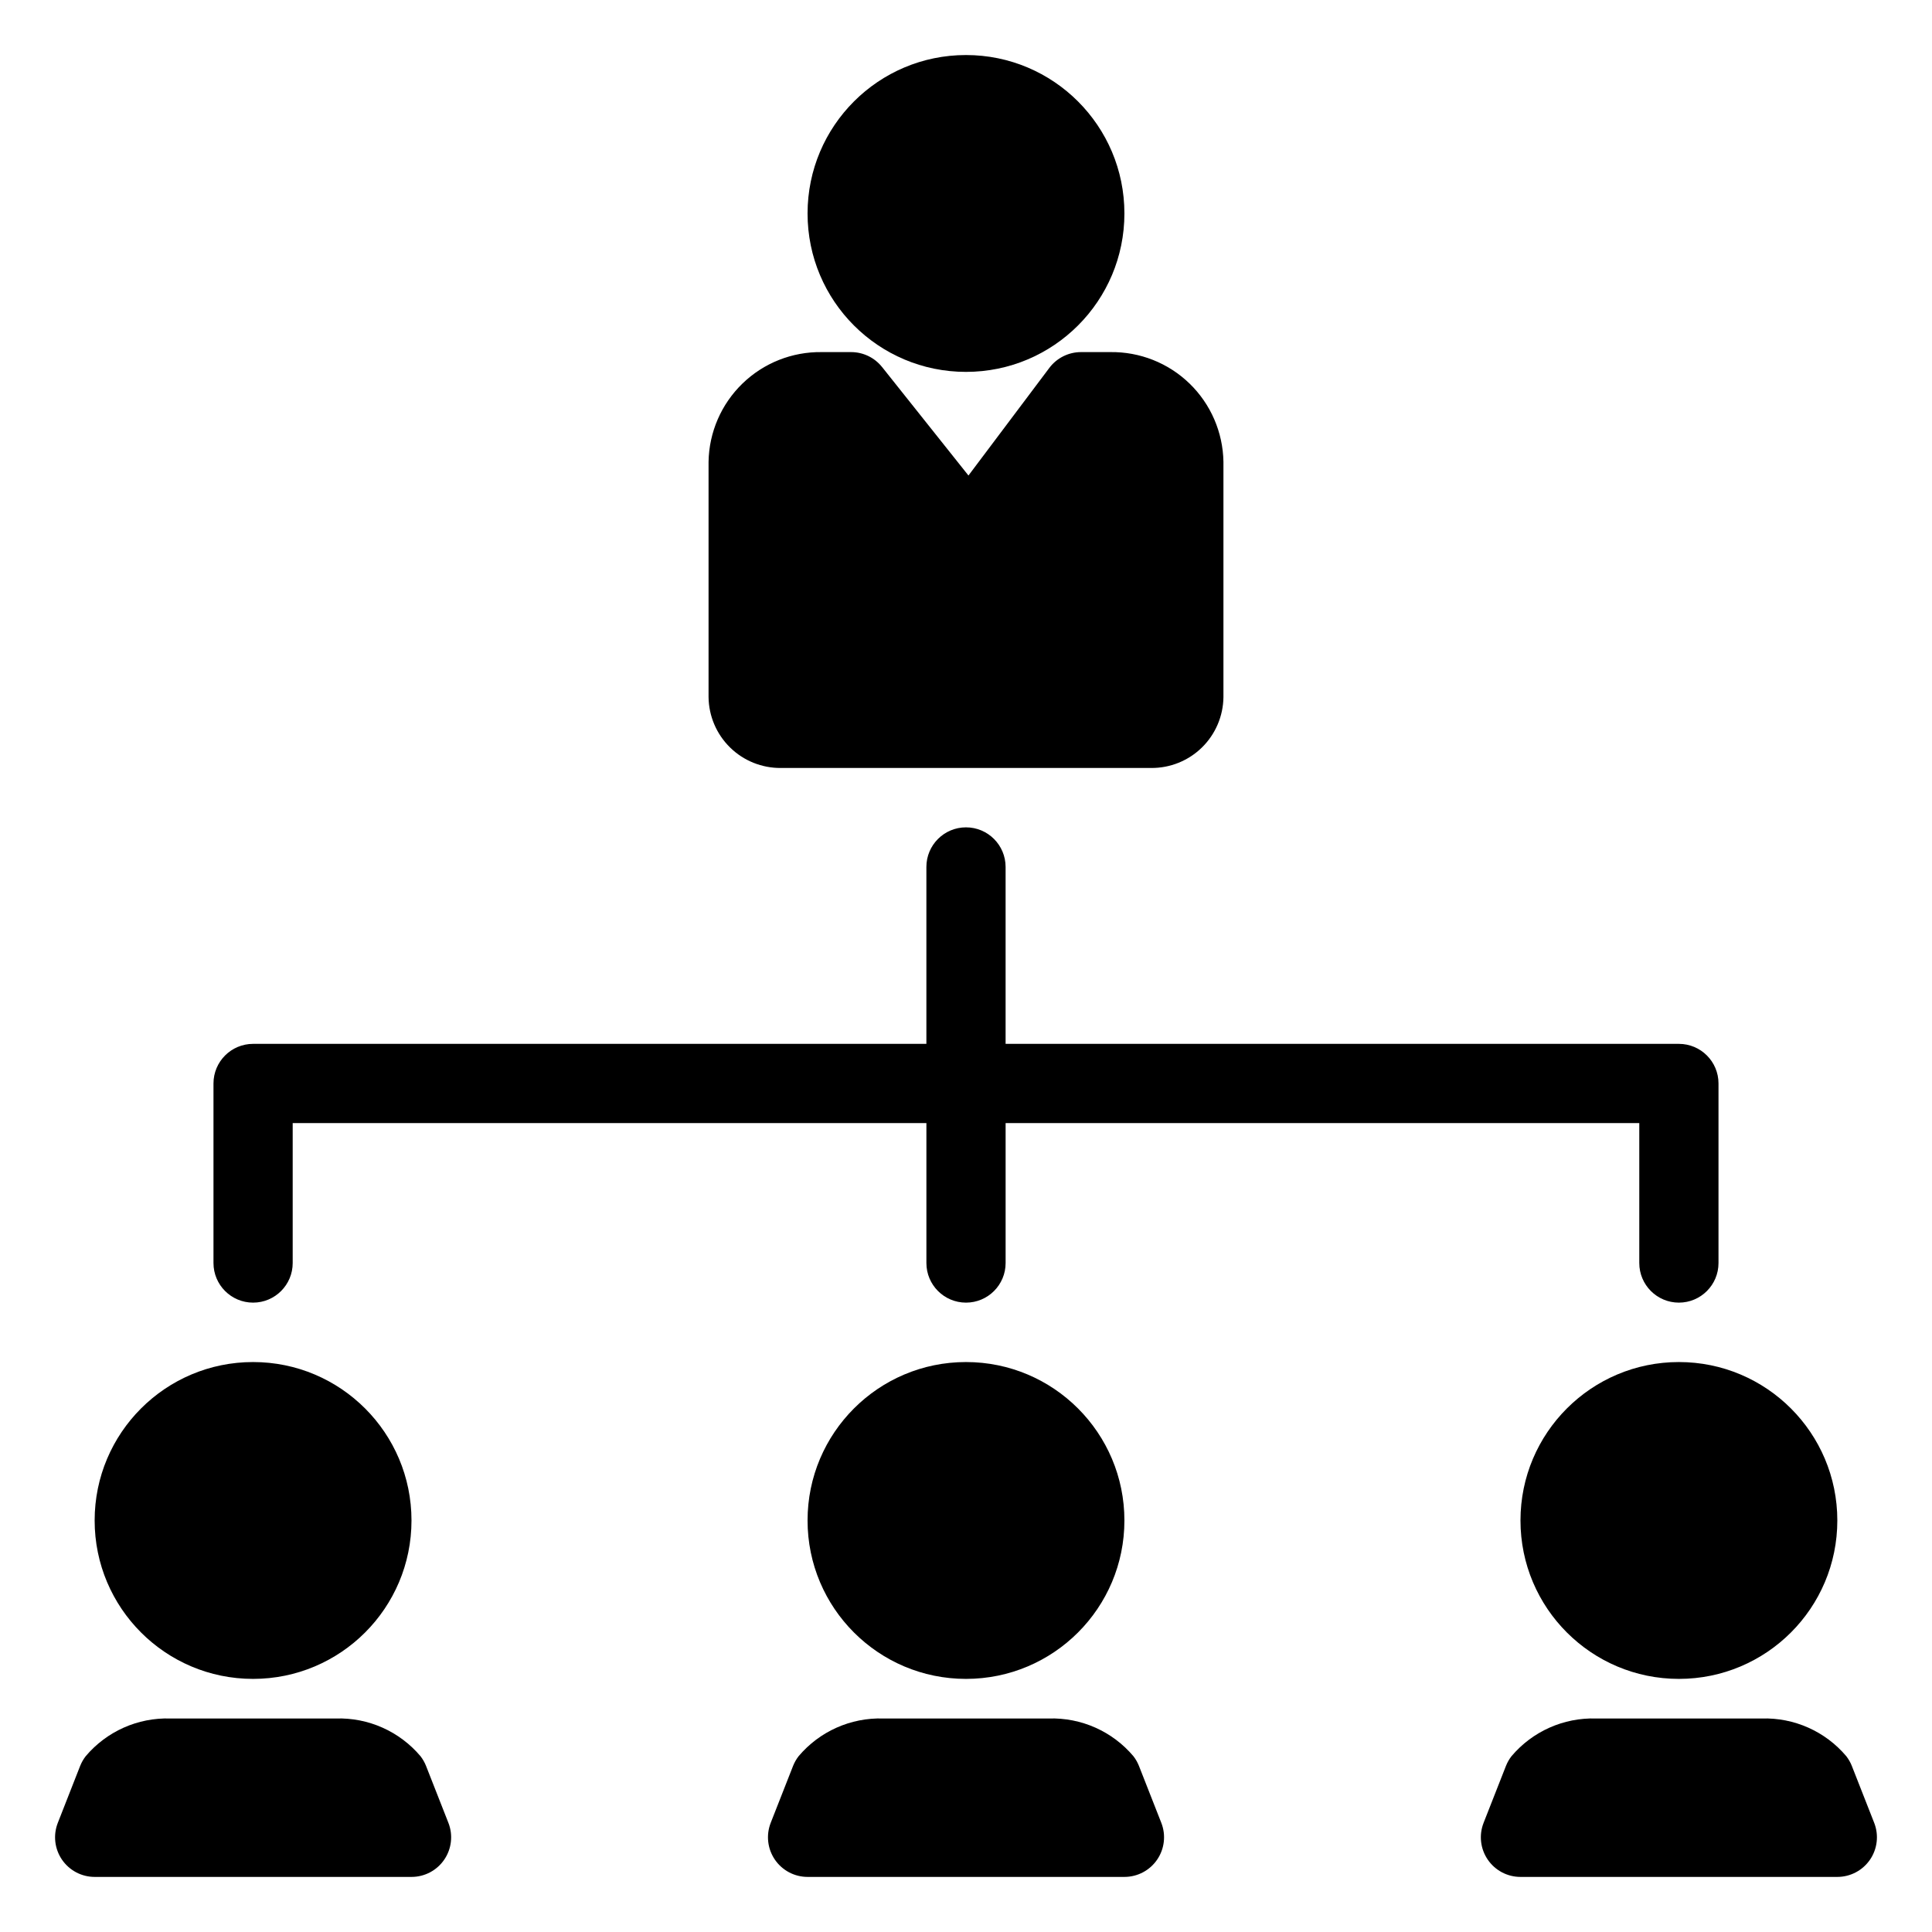
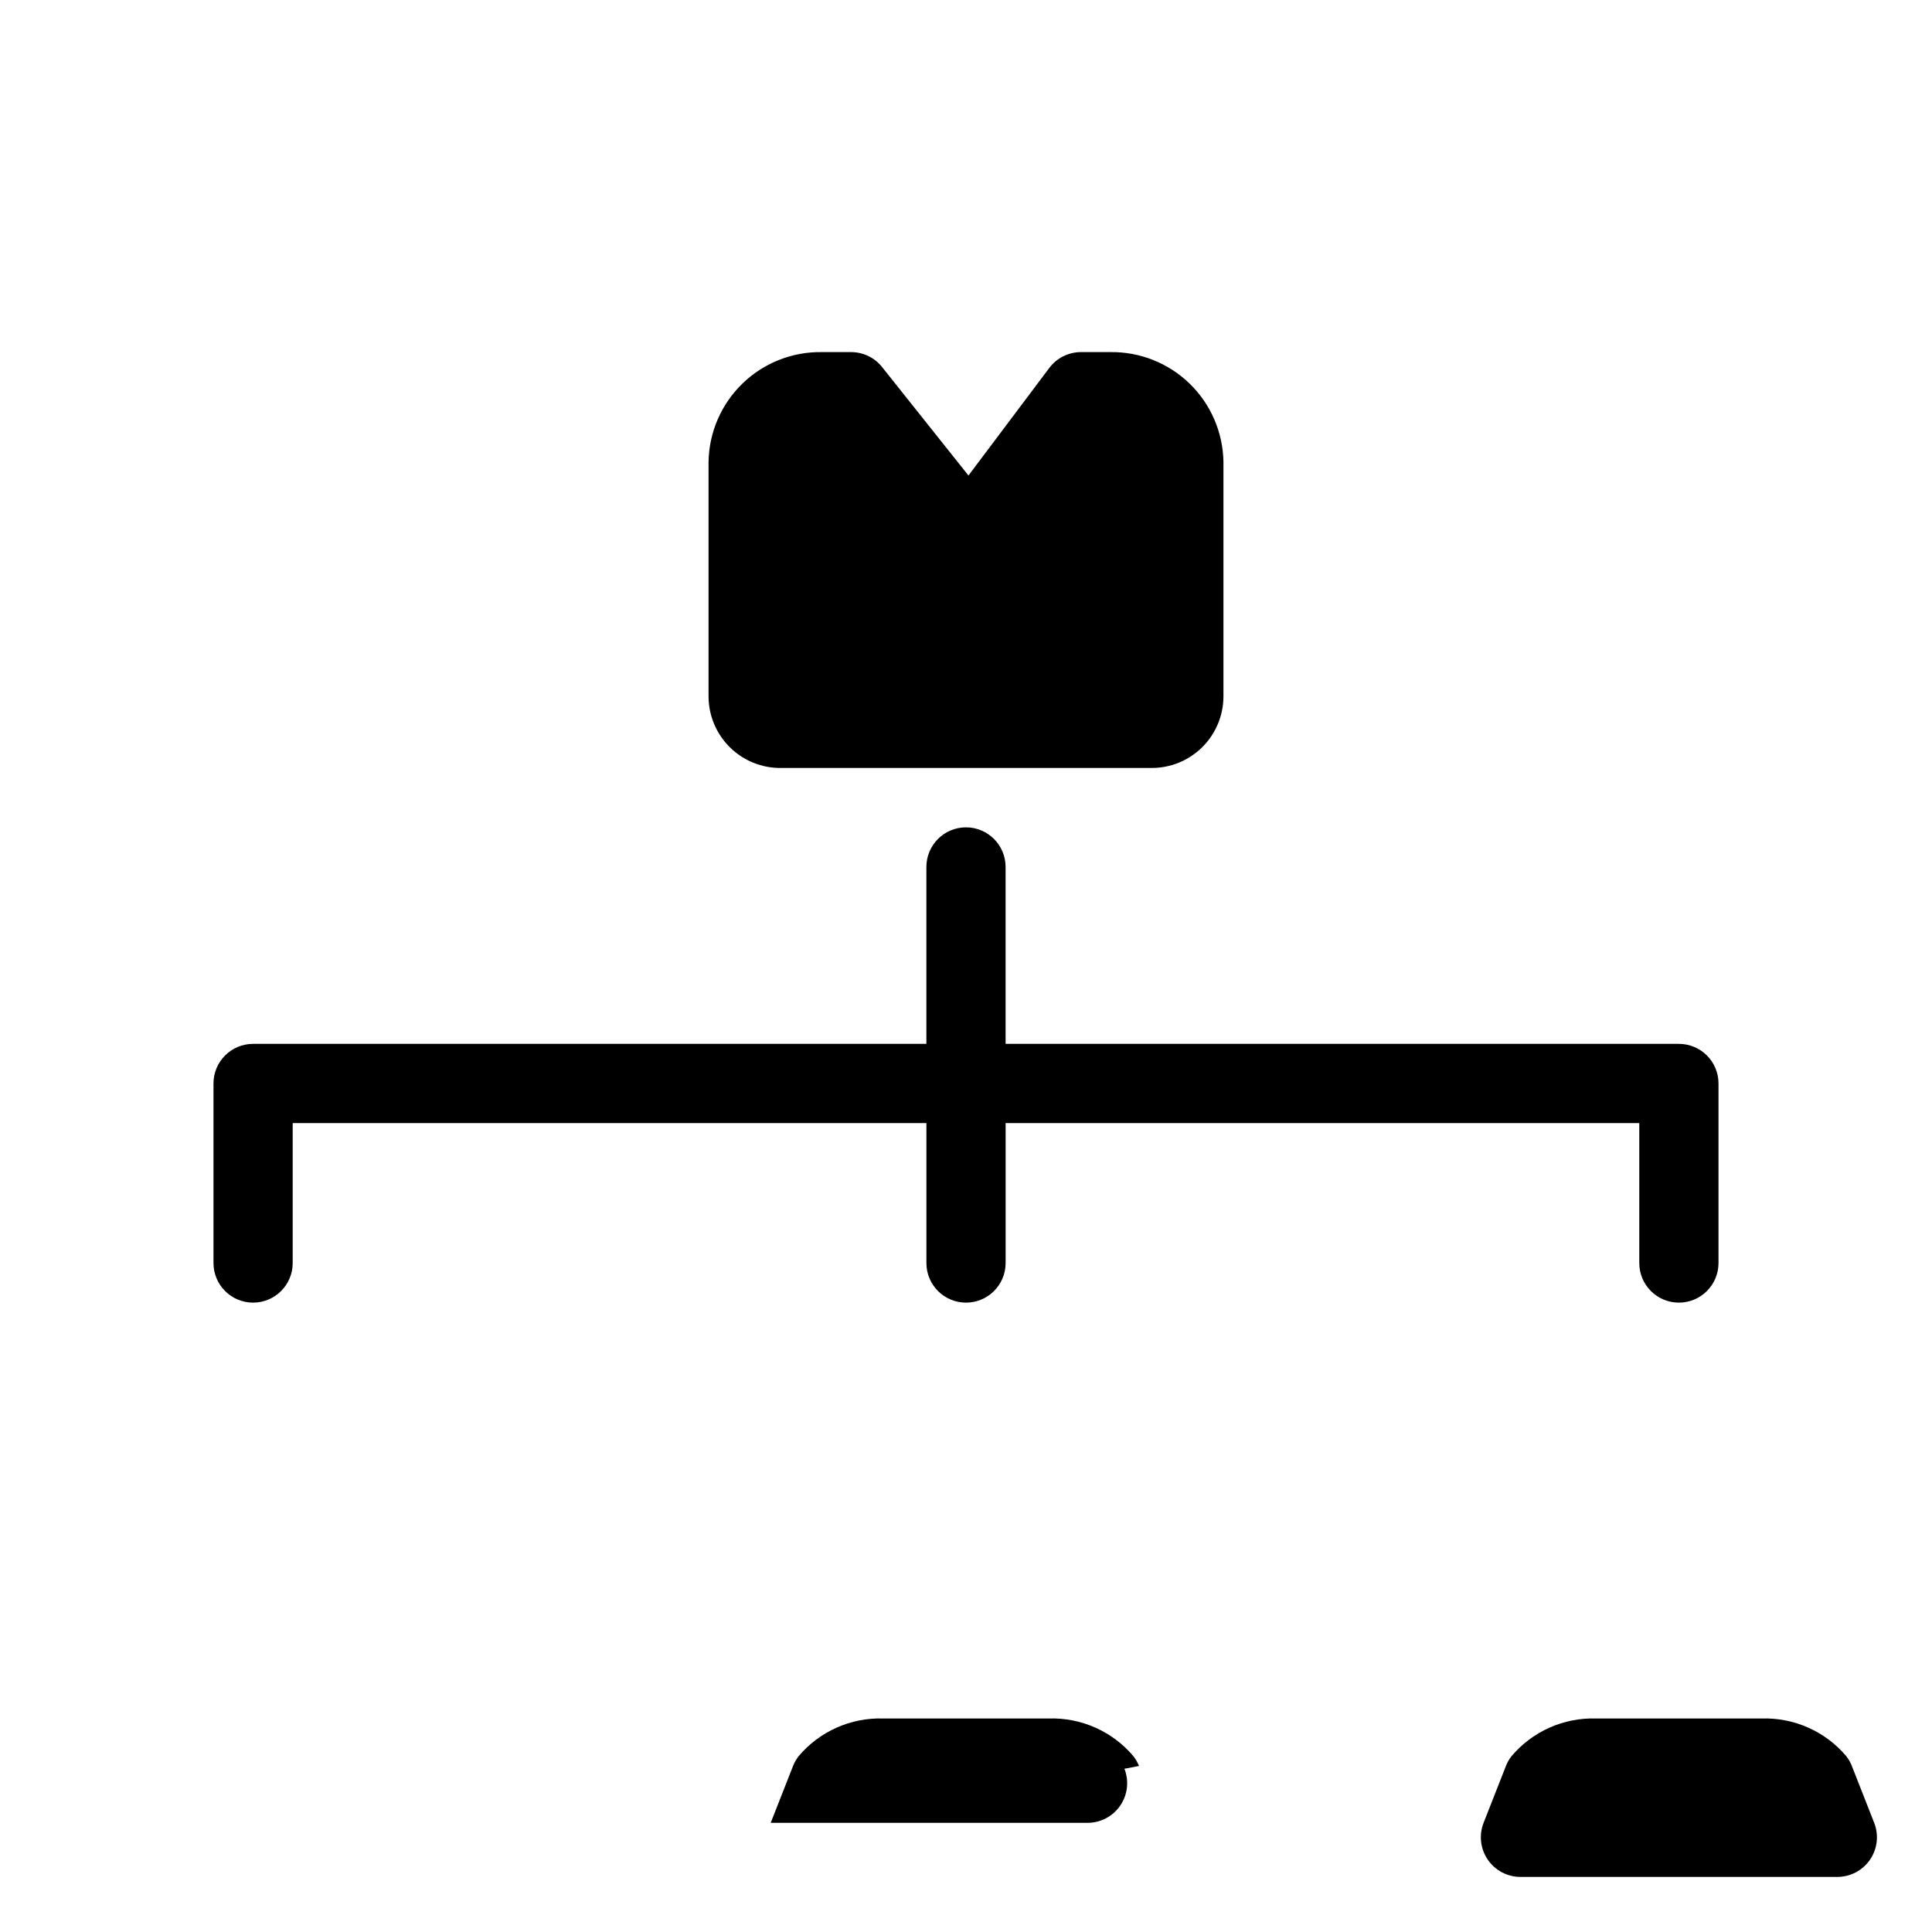
<svg xmlns="http://www.w3.org/2000/svg" fill="#000000" width="800px" height="800px" version="1.1" viewBox="144 144 512 512">
  <g>
-     <path d="m441.98 200.57c0 23.188-18.797 41.984-41.984 41.984s-41.984-18.797-41.984-41.984 18.797-41.984 41.984-41.984 41.984 18.797 41.984 41.984" />
-     <path d="m441.98 546.94c0 23.188-18.797 41.984-41.984 41.984s-41.984-18.797-41.984-41.984 18.797-41.984 41.984-41.984 41.984 18.797 41.984 41.984" />
-     <path d="m253.05 546.94c0 23.188-18.797 41.984-41.984 41.984s-41.984-18.797-41.984-41.984 18.797-41.984 41.984-41.984 41.984 18.797 41.984 41.984" />
-     <path d="m630.91 546.94c0 23.188-18.797 41.984-41.984 41.984s-41.984-18.797-41.984-41.984 18.797-41.984 41.984-41.984 41.984 18.797 41.984 41.984" />
    <path d="m350.95 347.52h98.098c5.031 0.047 9.875-1.902 13.469-5.422 3.594-3.519 5.648-8.32 5.707-13.352v-62.371c-0.133-7.828-3.363-15.281-8.98-20.73-5.621-5.449-13.172-8.445-21-8.336h-7.773 0.004c-3.301 0.004-6.406 1.551-8.391 4.188l-21.434 28.52-22.891-28.75h-0.004c-1.988-2.5-5.012-3.957-8.207-3.957h-7.793c-7.828-0.109-15.379 2.887-20.996 8.336-5.621 5.449-8.852 12.902-8.984 20.73v62.371c0.059 5.031 2.113 9.832 5.707 13.352 3.594 3.519 8.438 5.469 13.469 5.422z" />
    <path d="m211.07 489.21c5.797 0 10.496-4.699 10.496-10.496v-37.086h167.94v37.086c0 5.797 4.699 10.496 10.496 10.496s10.496-4.699 10.496-10.496v-37.086h167.93v37.086c0 5.797 4.699 10.496 10.496 10.496s10.496-4.699 10.496-10.496v-47.582c0-5.797-4.699-10.496-10.496-10.496h-178.43v-46.883c0-5.797-4.699-10.496-10.496-10.496s-10.496 4.699-10.496 10.496v46.883h-178.43c-5.797 0-10.496 4.699-10.496 10.496v47.582c0 5.797 4.699 10.496 10.496 10.496z" />
-     <path d="m256.91 612c-0.363-0.922-0.855-1.789-1.465-2.578-5.559-6.59-13.828-10.277-22.445-10.004h-43.855c-8.617-0.273-16.883 3.414-22.441 10.004-0.609 0.789-1.102 1.656-1.469 2.578l-5.914 15.07c-1.27 3.231-0.859 6.879 1.094 9.746 1.957 2.871 5.203 4.586 8.676 4.586h83.969c3.473 0 6.719-1.715 8.672-4.586 1.957-2.867 2.367-6.516 1.098-9.746z" />
-     <path d="m445.84 612c-0.363-0.922-0.855-1.789-1.465-2.578-5.559-6.59-13.828-10.277-22.445-10.004h-43.855c-8.617-0.273-16.887 3.414-22.445 10.004-0.605 0.789-1.102 1.656-1.465 2.578l-5.918 15.066v0.004c-1.266 3.231-0.855 6.879 1.098 9.746 1.957 2.871 5.203 4.586 8.676 4.586h83.969c3.469 0 6.715-1.715 8.672-4.586 1.957-2.867 2.367-6.516 1.098-9.746z" />
+     <path d="m445.84 612c-0.363-0.922-0.855-1.789-1.465-2.578-5.559-6.59-13.828-10.277-22.445-10.004h-43.855c-8.617-0.273-16.887 3.414-22.445 10.004-0.605 0.789-1.102 1.656-1.465 2.578l-5.918 15.066v0.004h83.969c3.469 0 6.715-1.715 8.672-4.586 1.957-2.867 2.367-6.516 1.098-9.746z" />
    <path d="m640.68 627.07-5.918-15.066v-0.004c-0.363-0.922-0.859-1.789-1.465-2.578-5.559-6.59-13.828-10.277-22.445-10.004h-43.855c-8.617-0.273-16.887 3.414-22.445 10.004-0.609 0.789-1.102 1.656-1.465 2.578l-5.918 15.066v0.004c-1.27 3.231-0.859 6.879 1.098 9.746 1.953 2.871 5.203 4.586 8.672 4.586h83.969c3.473 0 6.719-1.715 8.676-4.586 1.953-2.867 2.363-6.516 1.098-9.746z" />
  </g>
</svg>